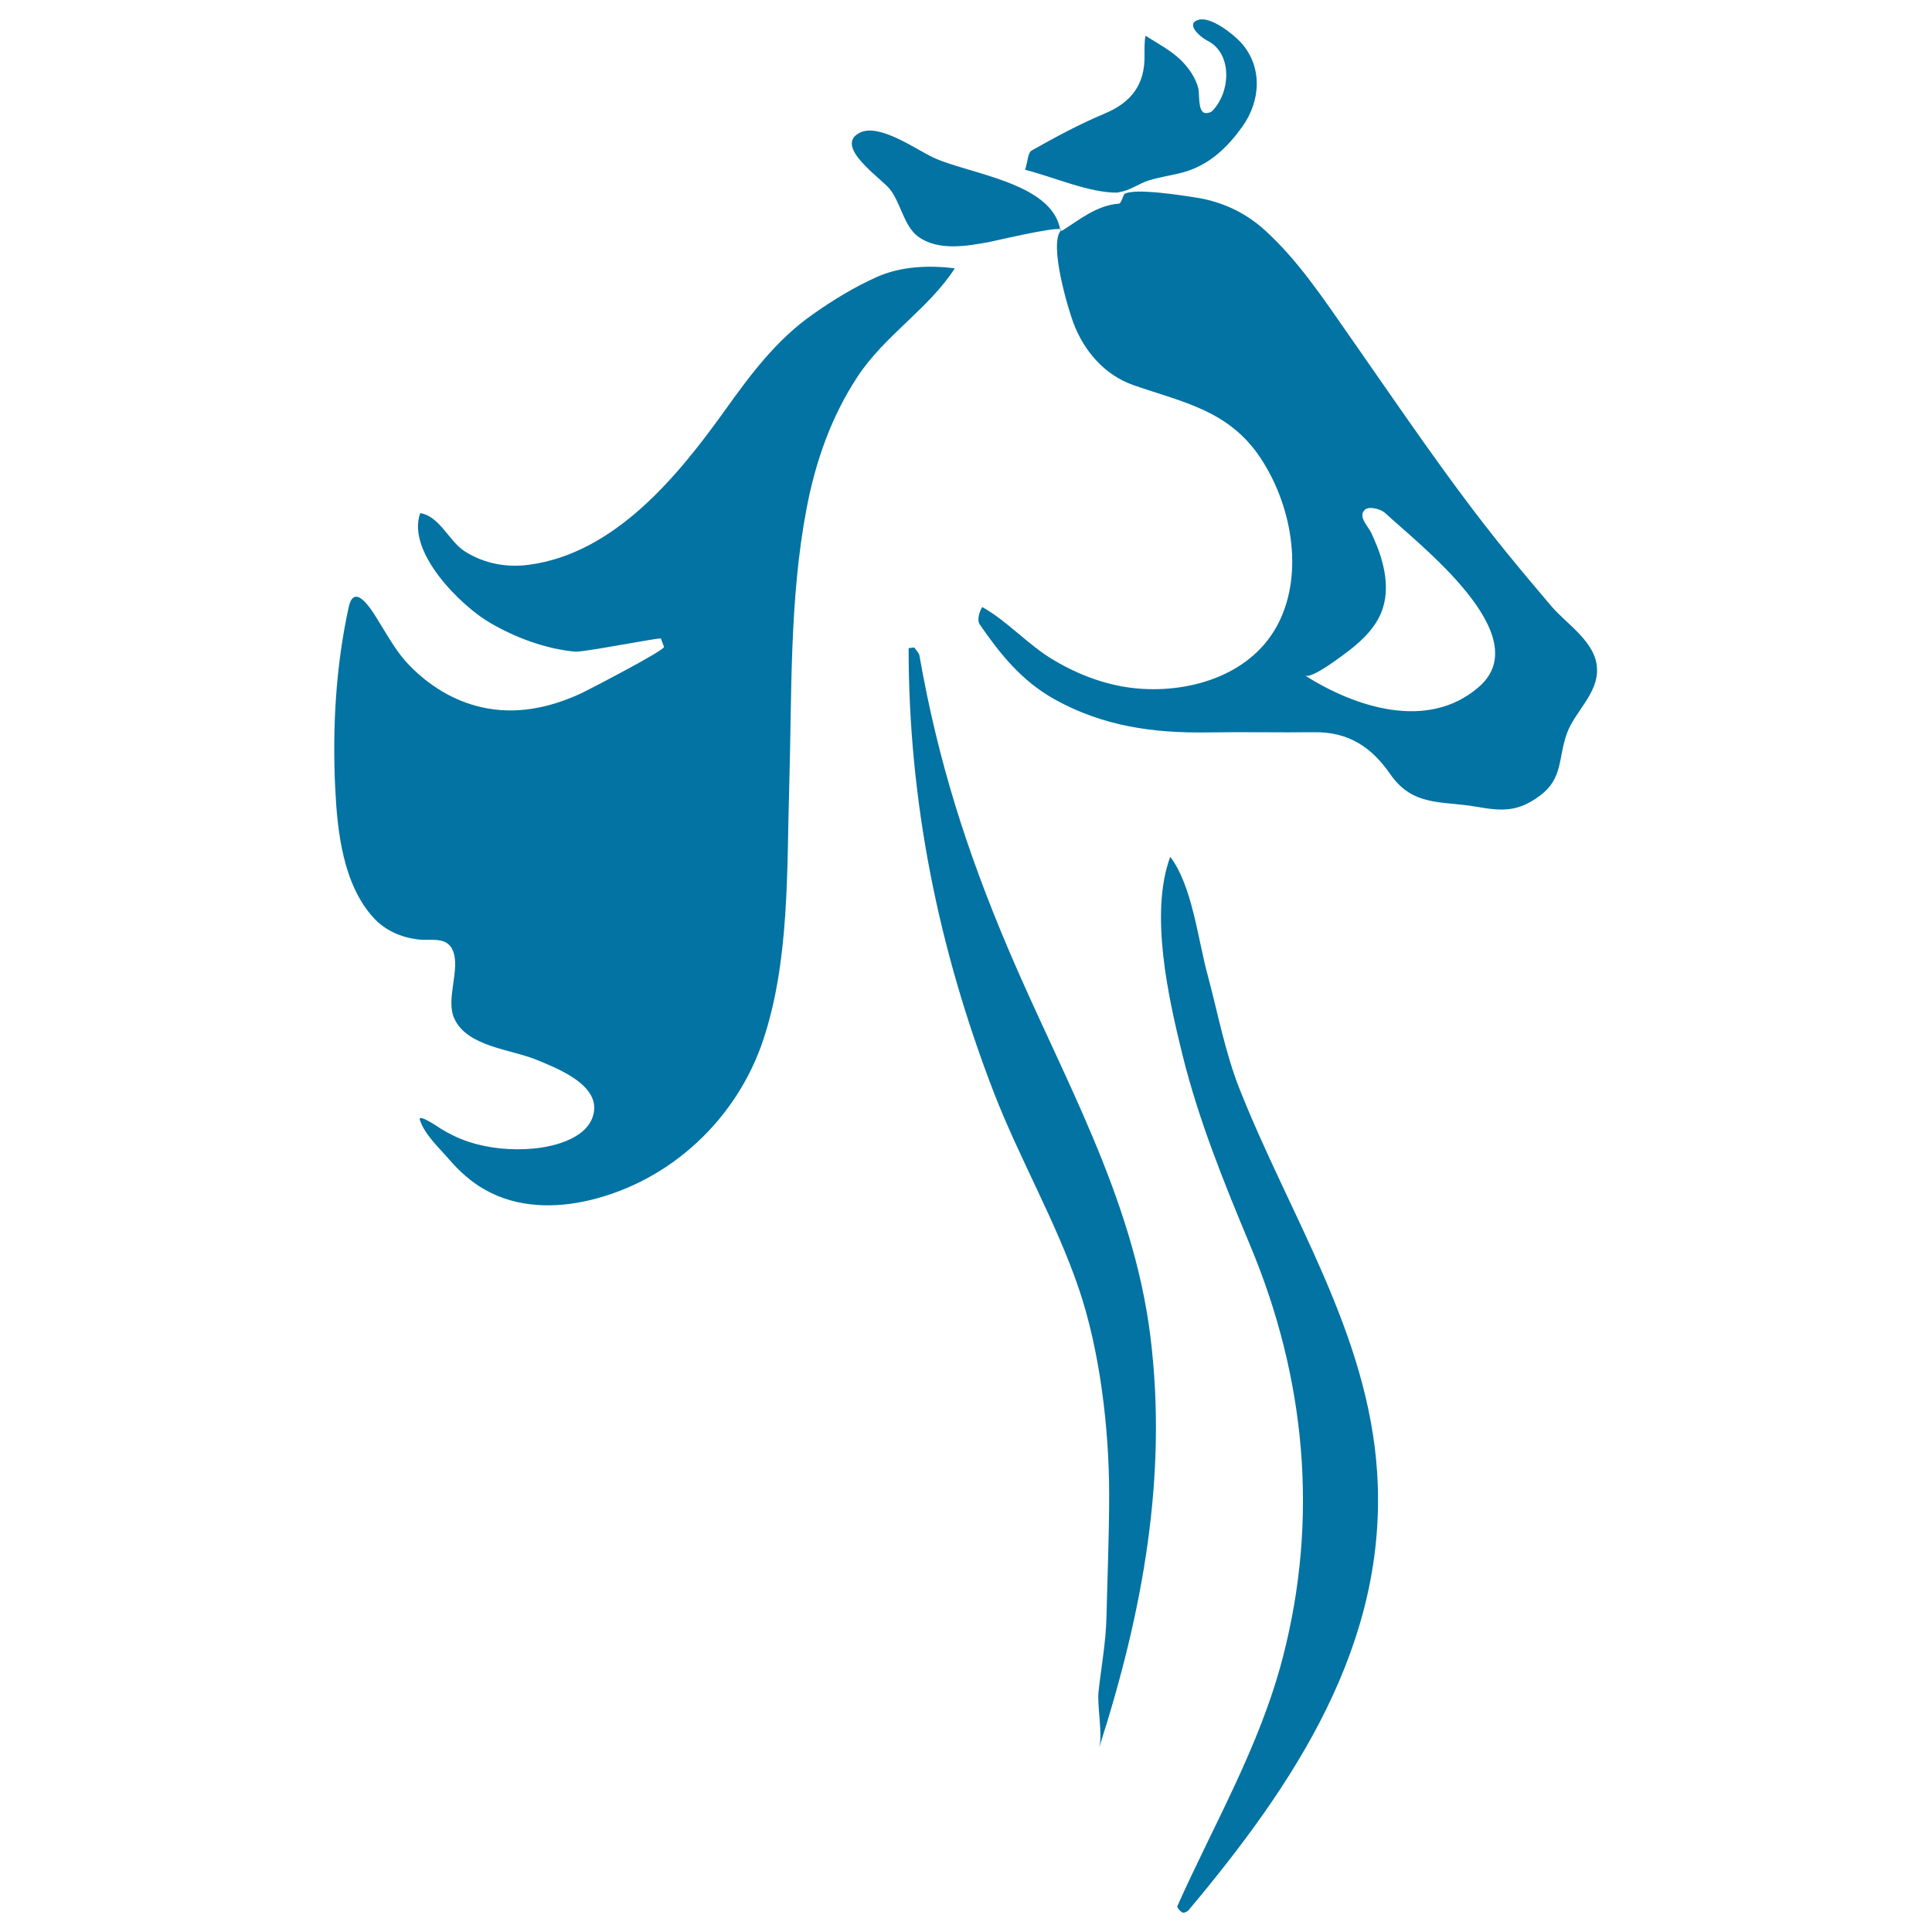
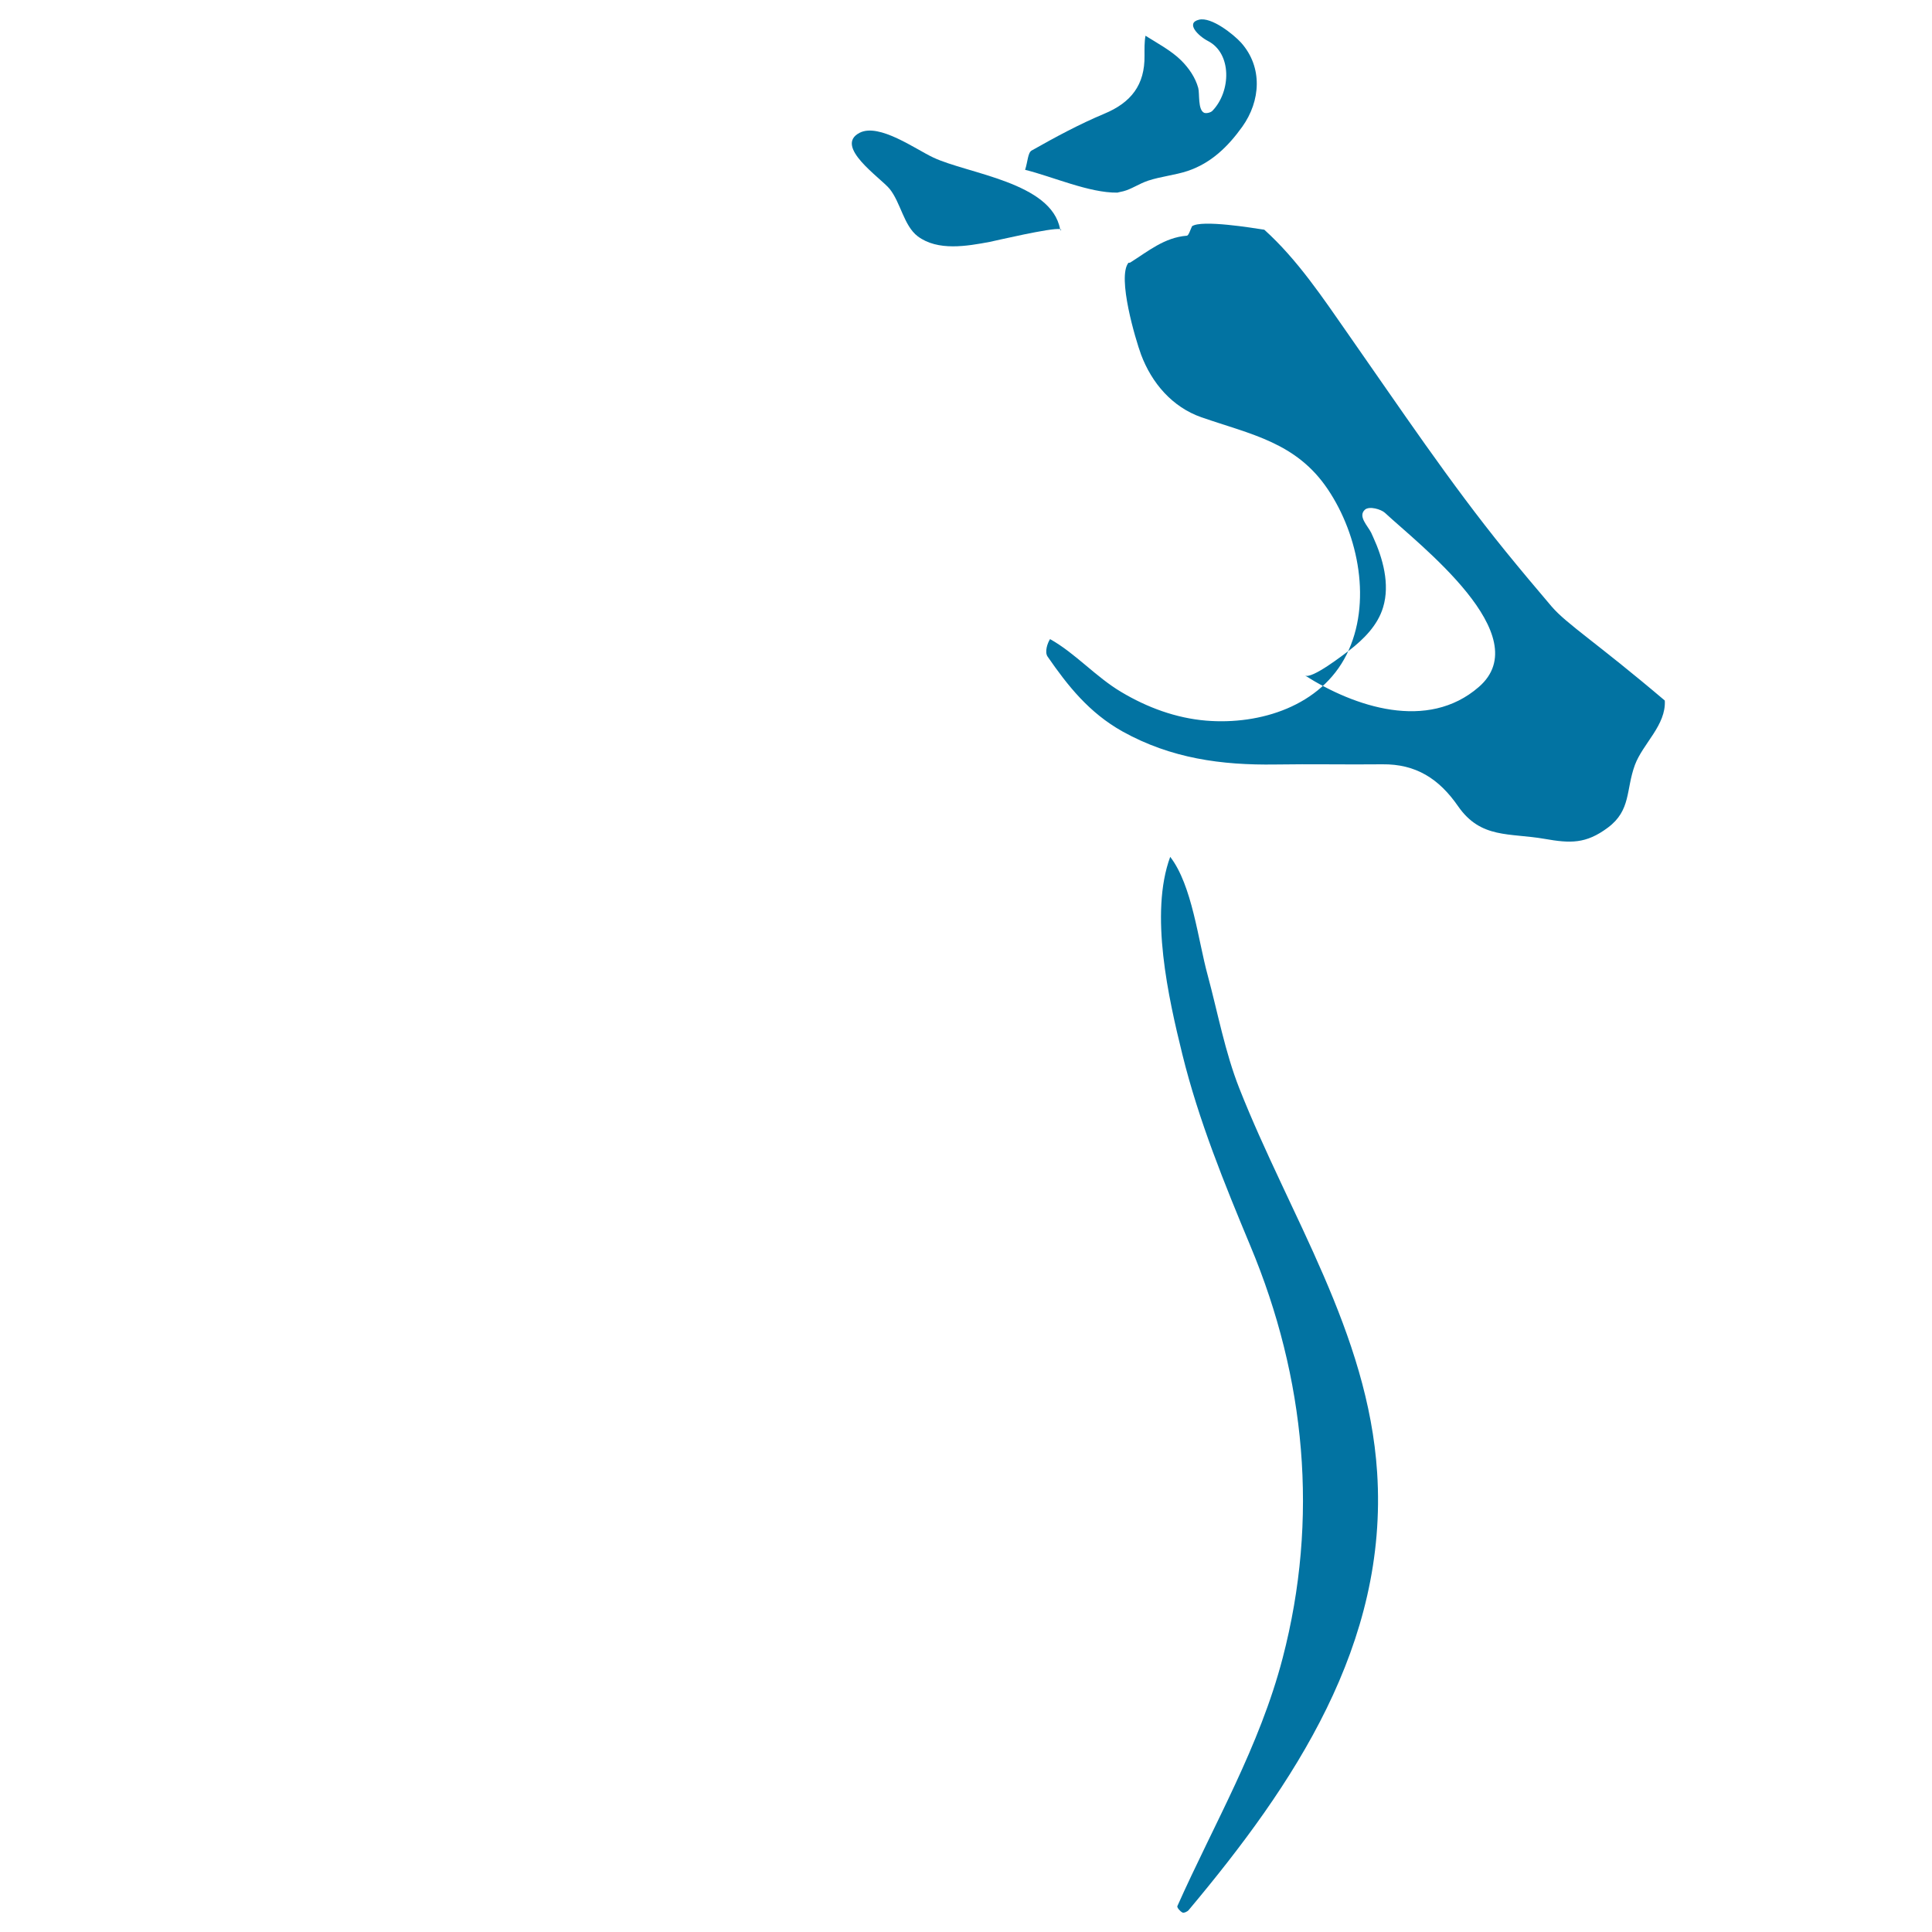
<svg xmlns="http://www.w3.org/2000/svg" viewBox="0 0 1000 1000" style="fill:#0273a2">
  <title>Horse With Artistic Lines Variant SVG icon</title>
  <g>
    <g>
-       <path d="M494.2,138.9c-13.3-1.7-27.8-1.1-40.2,4.4c-11.7,5.2-22.8,12-33.3,19.4c-19,13.3-32.4,31.4-45.7,50c-24.3,33.9-56.8,73.6-101,79.6c-11.7,1.6-23.3-0.5-33.4-6.9c-8.2-5.2-13.1-18.3-23.1-19.8c-7.2,20.1,21,48,36.2,56.8c13.2,7.7,28.8,13.5,44,14.9c4.2,0.4,44.1-7.5,44.4-6.8c0.5,1.4,1,2.9,1.6,4.3c0.6,1.7-39.7,22.6-43.4,24.3c-16.2,7.4-33.6,11-51.3,6.9c-14.3-3.3-26.9-11.1-37.1-21.6c-6.3-6.4-10.6-14.3-15.3-21.8c-2.3-3.7-12.9-22.9-16.1-8.4c-6.7,30.6-8.5,62.4-7,93.7c1.1,22.5,4,49.9,20,67.3c5.9,6.4,14,9.9,22.4,11c7,0.9,15.2-1.7,18.4,5.6c4.3,9.8-3.9,25.3,0.9,35.5c6.7,14.5,29.2,15.8,42.4,21.2c10.4,4.3,32.2,12.6,29.8,27.1c-2.2,13.4-20.3,17.9-31.4,18.9c-11.1,1-22.7,0-33.4-3.5c-5.2-1.7-10.1-4.1-14.8-7c0.2,0.1-11.6-8-10.5-4.4c2.4,7.5,9.6,14.1,14.8,20.1c5.5,6.4,11.7,12.1,19.1,16.2c16.5,9.3,36.1,9.6,54.1,5.3c42-10,76.1-42.1,89.7-82.8c13.8-41.4,12.2-88.2,13.5-131.3c1.4-47.8,0-96.9,9-144c4.6-24.2,12.8-47.6,26.4-68.2C457.9,173.6,480.8,159.7,494.2,138.9z" />
-       <path d="M803.1,313.9c-8-9.4-15.9-18.8-23.7-28.4c-29-35.7-55-74.6-81.4-112.3c-13.2-18.9-26.4-38.8-43.6-54.3c-10-9-21.9-14.5-35.1-16.6c-5.9-0.9-32.4-5.3-37.4-1.8c-0.9,1.8-1.7,4.8-2.7,4.9c-11.6,0.9-20.1,8.1-29.3,13.9c-0.2,0.1-0.6,0.1-0.9,0.1c-6,7.4,3.7,39.9,6.5,47.5c5.5,14.7,16.1,27.2,31.3,32.5c25.7,8.9,49.1,13,65.4,37.3c16,23.8,22.9,59,9.7,85.5c-13.3,26.6-44.7,36.5-72.7,34.2c-15.6-1.3-30.5-6.8-43.9-14.8c-13.2-7.8-23.8-20.1-36.9-27.4c-1.3,2-2.9,6.6-1.3,9c10.5,15.2,21.5,29.1,38.8,38.8c25.2,14,51.3,17.5,79.1,17.1c18.5-0.3,36.9,0.1,55.4-0.1c17.3-0.2,29.3,7.4,39.2,21.7c11.8,17,26.6,13.7,44.8,16.9c13.2,2.3,21.3,2.7,32.7-5.8c12.1-9,9.3-19.6,14-32.4c4.1-11.1,16.2-20.6,15.5-33.4C826.1,332.4,811,323.1,803.1,313.9z M765.4,355.6c-26.5,23-64.3,10.3-90-6c3.5,2.2,20.3-11,22.9-12.9c7.5-5.8,14.8-13,17.6-22.4c3.6-11.9-0.1-25.3-5.2-36.4c-0.3-0.7-0.7-1.5-1-2.2c-1.8-3.6-7-8.5-3.2-11.9c2.3-2,8.3-0.2,10.3,1.6C734.5,281.9,796.2,329,765.4,355.6z" />
-       <polygon points="581.7,100.5 581.9,100.5 582,100.3 " />
-       <path d="M549,119.3C549,119.3,549,119.3,549,119.3c0.2-0.1,0.2-0.3,0.3-0.3L549,119.3z" />
+       <path d="M803.1,313.9c-8-9.4-15.9-18.8-23.7-28.4c-29-35.7-55-74.6-81.4-112.3c-13.2-18.9-26.4-38.8-43.6-54.3c-5.9-0.9-32.4-5.3-37.4-1.8c-0.9,1.8-1.7,4.8-2.7,4.9c-11.6,0.9-20.1,8.1-29.3,13.9c-0.2,0.1-0.6,0.1-0.9,0.1c-6,7.4,3.7,39.9,6.5,47.5c5.5,14.7,16.1,27.2,31.3,32.5c25.7,8.9,49.1,13,65.4,37.3c16,23.8,22.9,59,9.7,85.5c-13.3,26.6-44.7,36.5-72.7,34.2c-15.6-1.3-30.5-6.8-43.9-14.8c-13.2-7.8-23.8-20.1-36.9-27.4c-1.3,2-2.9,6.6-1.3,9c10.5,15.2,21.5,29.1,38.8,38.8c25.2,14,51.3,17.5,79.1,17.1c18.5-0.3,36.9,0.1,55.4-0.1c17.3-0.2,29.3,7.4,39.2,21.7c11.8,17,26.6,13.7,44.8,16.9c13.2,2.3,21.3,2.7,32.7-5.8c12.1-9,9.3-19.6,14-32.4c4.1-11.1,16.2-20.6,15.5-33.4C826.1,332.4,811,323.1,803.1,313.9z M765.4,355.6c-26.5,23-64.3,10.3-90-6c3.5,2.2,20.3-11,22.9-12.9c7.5-5.8,14.8-13,17.6-22.4c3.6-11.9-0.1-25.3-5.2-36.4c-0.3-0.7-0.7-1.5-1-2.2c-1.8-3.6-7-8.5-3.2-11.9c2.3-2,8.3-0.2,10.3,1.6C734.5,281.9,796.2,329,765.4,355.6z" />
      <path d="M641.5,563.4c-7.4-18.7-11.2-39.3-16.4-58.6c-5-18.2-8-46.5-19.4-61.3c-10.8,29.3-0.9,73.1,6.3,102.3c8.4,34.1,21.7,66.7,35.2,99.1c28.6,68.4,35.5,141.2,16.7,213.3c-12,46-35.4,85.6-54.5,128.4c-0.3,0.7,1.4,2.7,2.6,3.3c0.7,0.4,2.6-0.4,3.3-1.3c54.4-64.9,103.3-137.6,97.5-226.5C708.1,689.8,667.4,629.1,641.5,563.4z" />
-       <path d="M522,491.5c-21.6-50.8-36.6-97.9-46.1-152.2c-0.3-1.5-1.8-2.8-2.7-4.2c-1,0.1-1.9,0.3-2.9,0.4c0,79.6,15.4,155.4,44,229.7c13.2,34.2,32.2,66.9,44,101.5c11.1,32.5,15.8,73,15.8,107.2c0,21-0.9,42.1-1.4,63.2c-0.3,13-2.7,25.7-4.1,38.5c-0.8,7.4,2.3,22.5,0.3,28.8c0-0.1,0.1-0.3,0.2-0.4c22.2-69.2,35.4-139.7,26.3-212.6C586.3,619.1,550,557.4,522,491.5z" />
      <path d="M581.4,99c4.3-1.1,7.9-3.8,12.9-5.5c6.7-2.2,13.7-2.8,20.4-5c12.2-4.1,20.9-12.6,28.3-22.9c9.5-13.3,10.7-30.8-0.6-43.5c-3.9-4.3-15.4-13.5-21.8-11.9c-7.1,1.7-0.4,8.4,4.6,11c12.5,6.4,12,26.1,2.4,36.1c-0.9,1-3.2,1.5-4.3,1.1c-3.4-1.5-2.3-10-3.1-12.9c-1.5-5.4-4.8-10.2-8.8-14.2c-5-5-12.6-9.1-18.5-12.8c-0.6,3.3-0.5,6.8-0.5,10.3c0.2,15.1-6.9,24.3-20.9,30.1c-12.9,5.4-25.3,12.1-37.5,19c-2,1.1-2,5.6-3.4,10c14.2,3.5,33.2,12,47.7,11.8C579.3,99.4,580.3,99.3,581.4,99z" />
      <path d="M460.5,97.8c5.7,7.1,7.3,19,14.5,24.5c10.4,7.8,25.5,5.1,37.3,2.9c2.5-0.5,32.2-7.5,36.4-6.6c-4.5-24.3-47.7-28.6-65.7-37.1c-9-4.2-27.9-17.9-38-12.8C431.3,75.7,455.9,92.1,460.5,97.8z" />
      <path d="M549.3,118.9c0-0.1-0.2-0.2-0.5-0.3c0.1,0.2,0.1,0.4,0.2,0.7L549.3,118.9z" />
    </g>
  </g>
</svg>